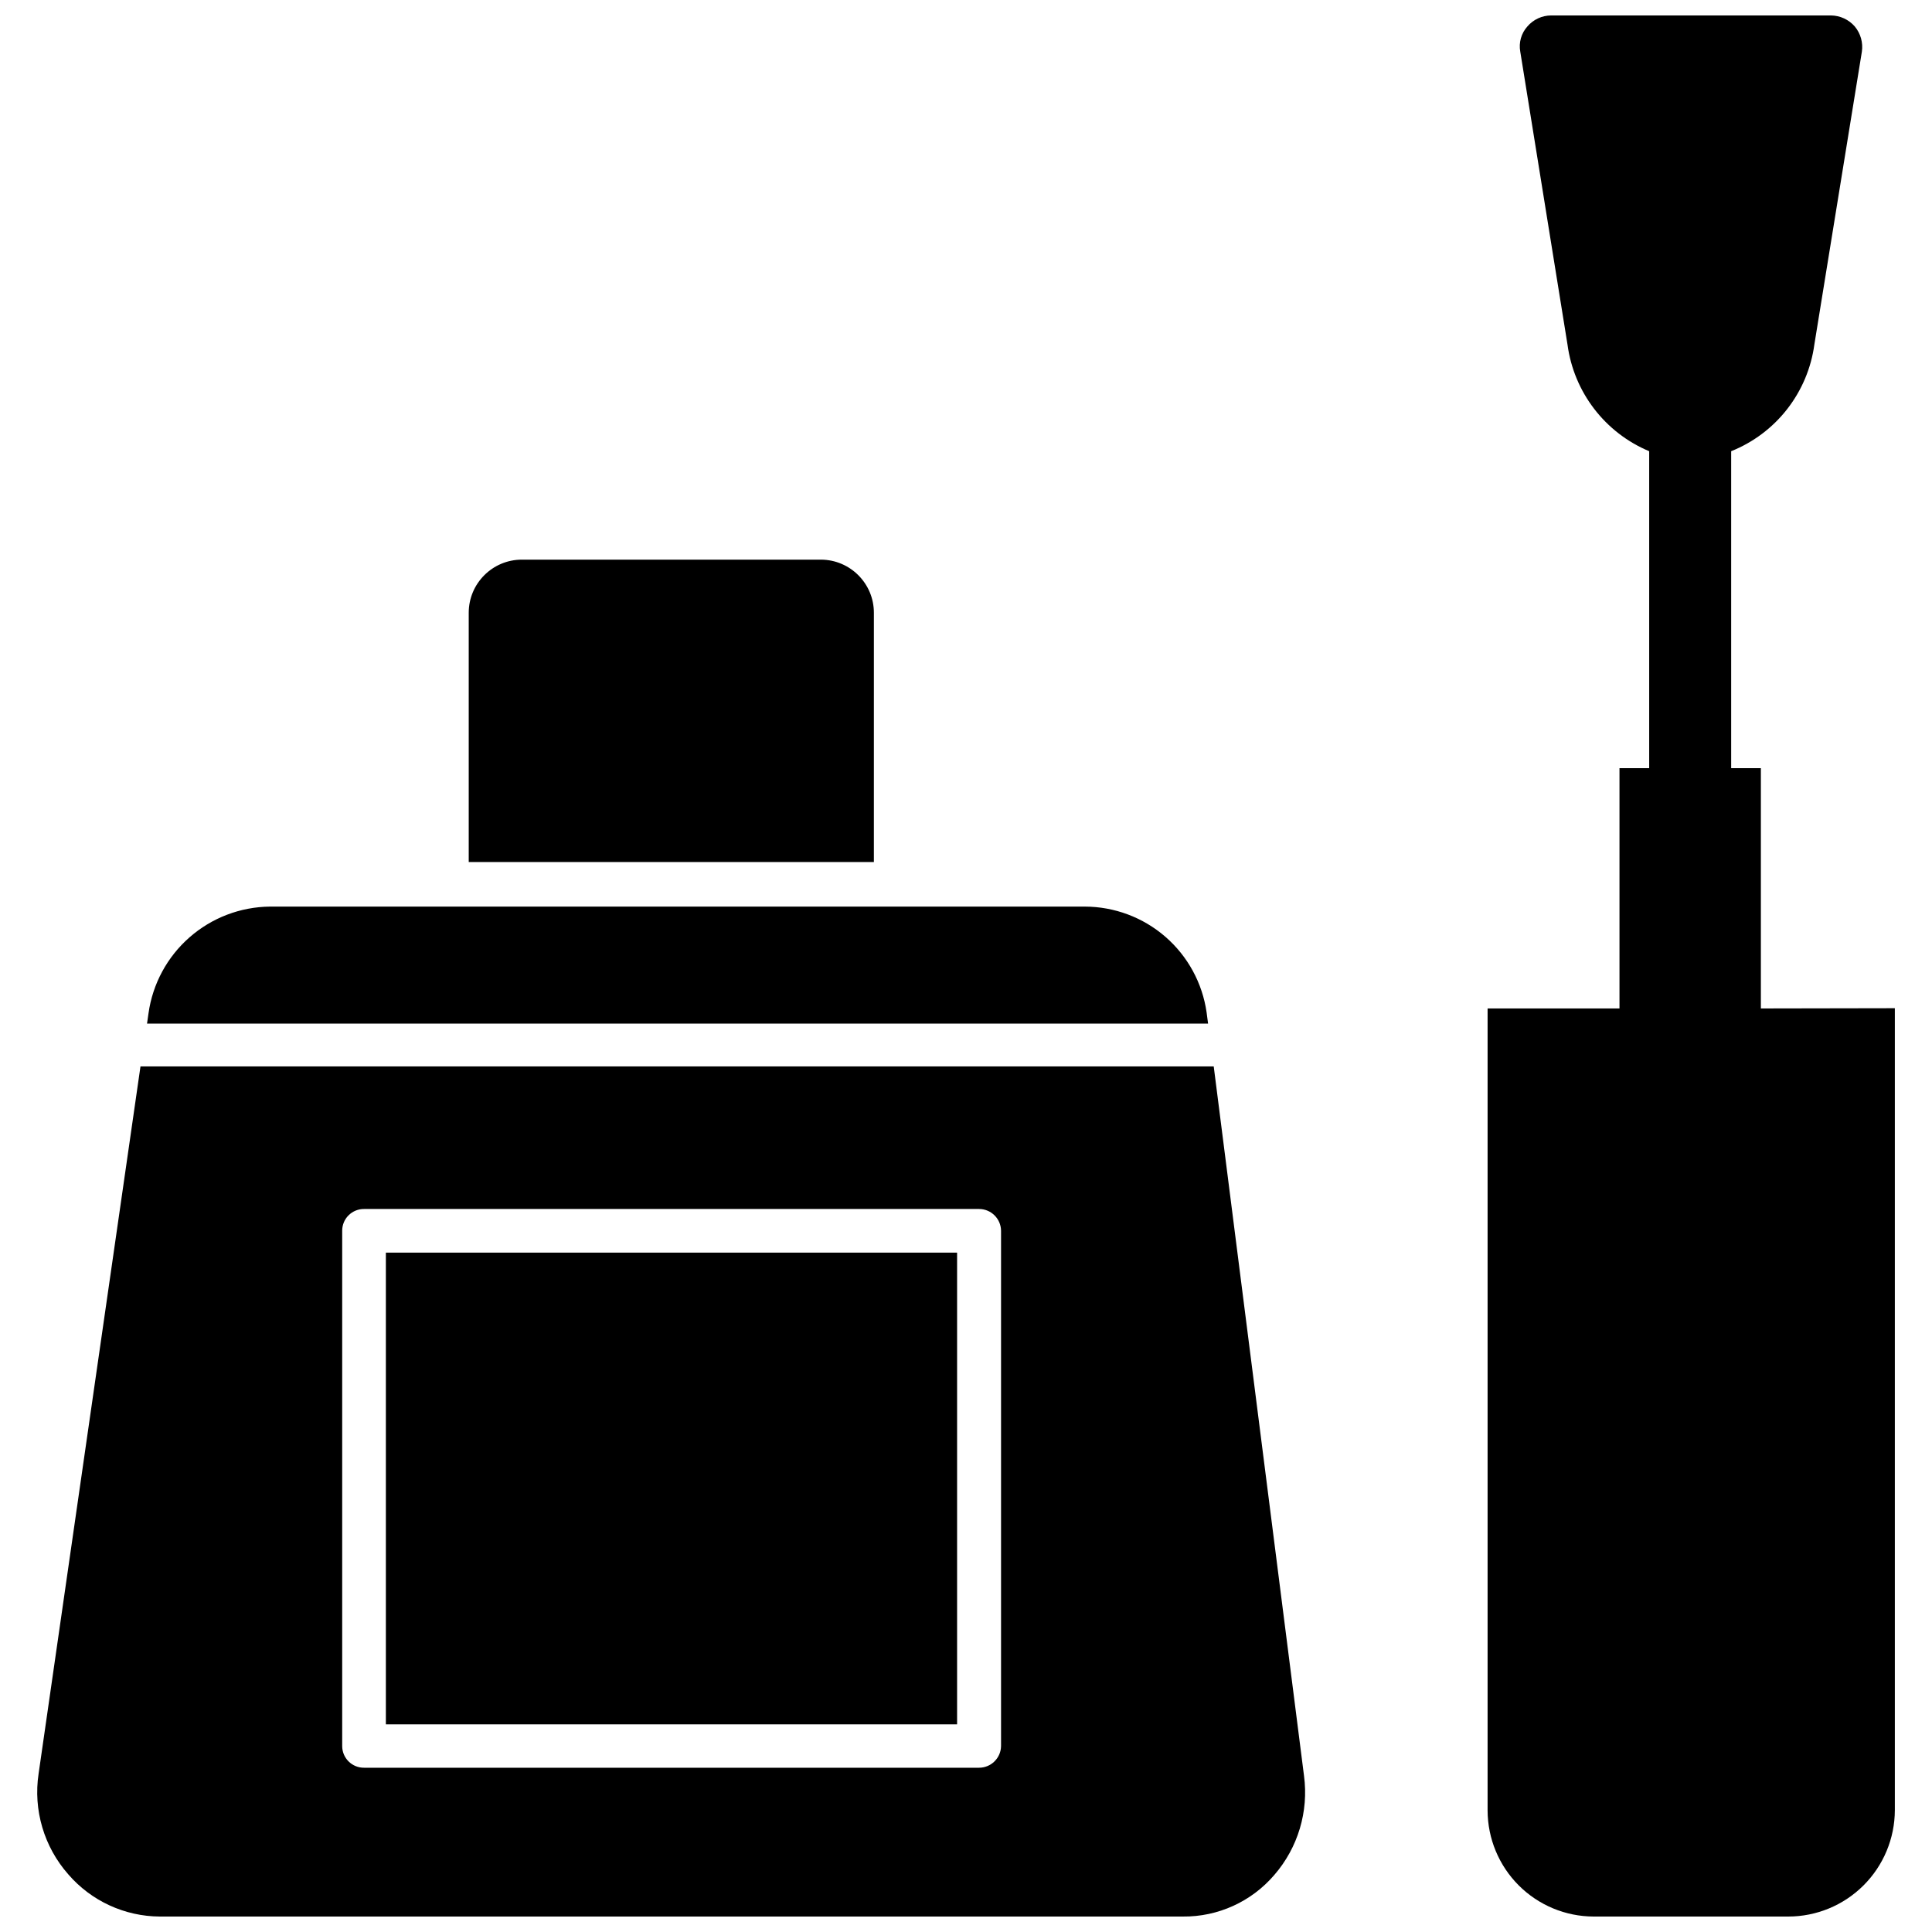
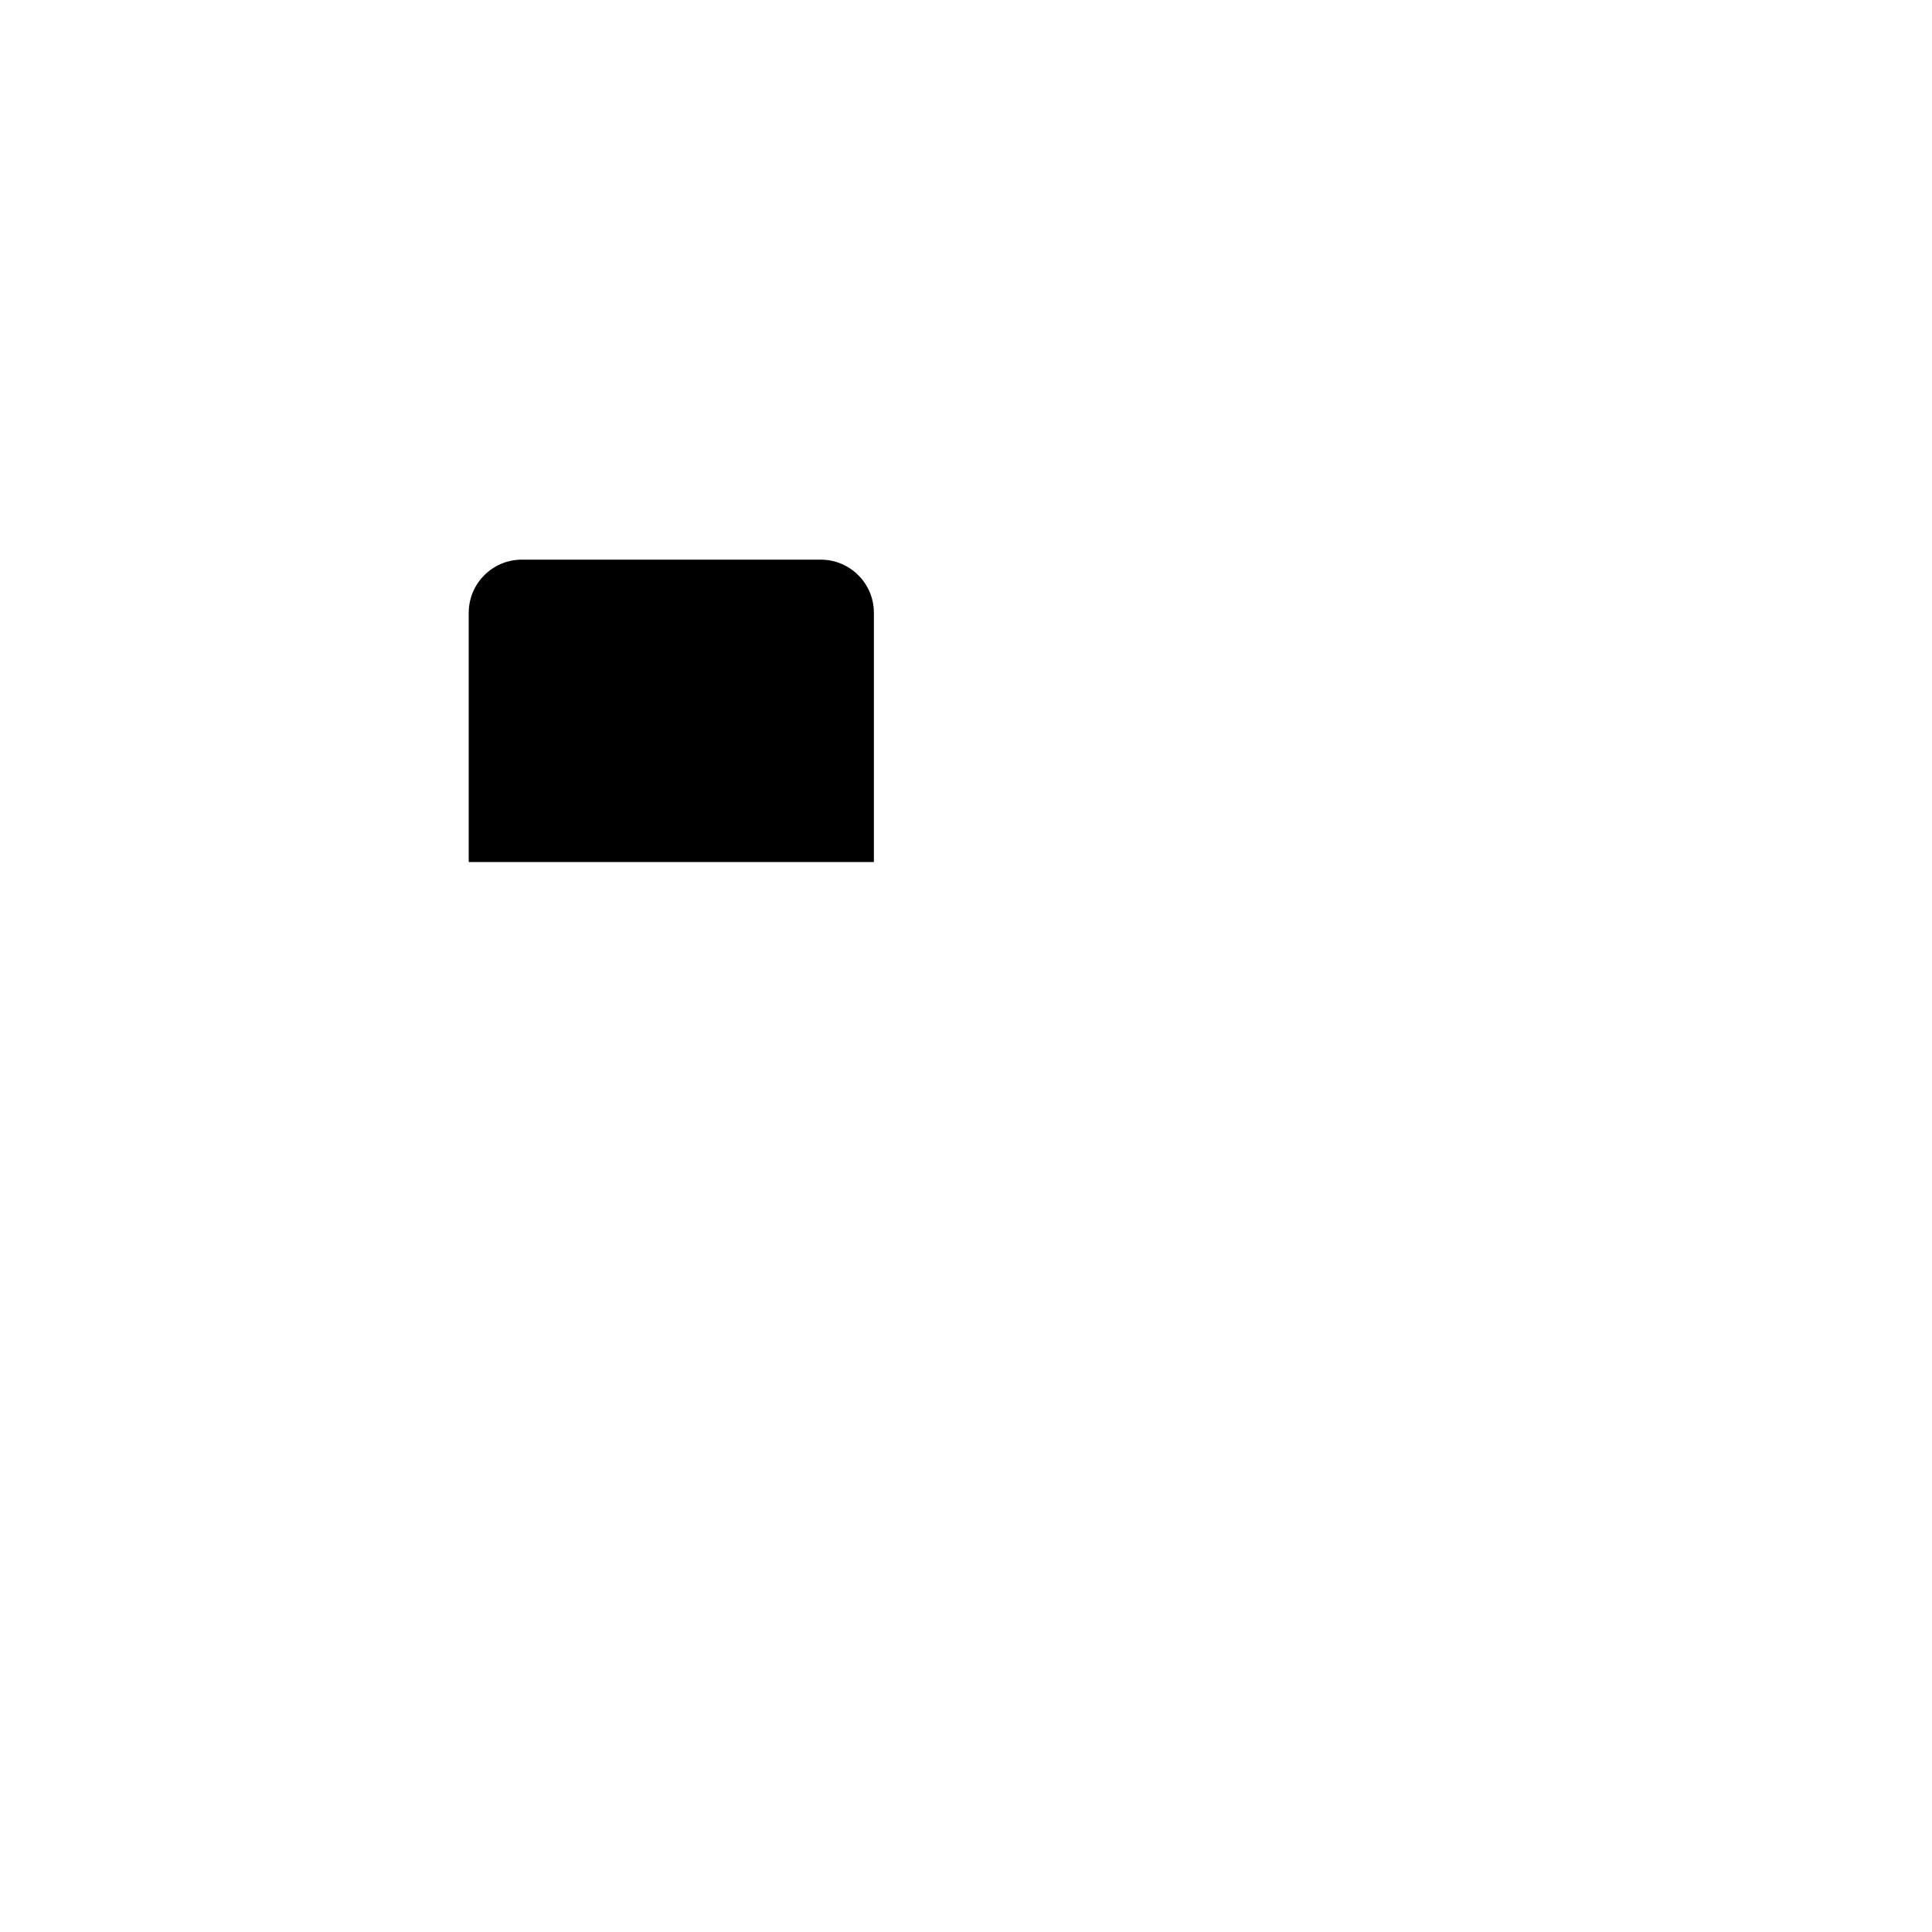
<svg xmlns="http://www.w3.org/2000/svg" width="800px" height="800px" version="1.1" viewBox="144 144 512 512">
  <defs>
    <clipPath id="b">
-       <path d="m153 426h337v225.9h-337z" />
-     </clipPath>
+       </clipPath>
    <clipPath id="a">
-       <path d="m538 148.09h109v503.81h-109z" />
-     </clipPath>
+       </clipPath>
  </defs>
-   <path d="m463.76 412.28c-1.117-7.769-4.992-14.875-10.918-20.023-5.926-5.144-13.508-7.984-21.355-8h-215.93c-7.863 0.074-15.438 2.969-21.344 8.156-5.91 5.184-9.762 12.32-10.855 20.105l-0.395 2.754h281.19z" />
  <g clip-path="url(#b)">
    <path d="m465.65 426.61h-284.42l-27 187.43c-1.453 9.621 1.43 19.391 7.871 26.688 6.09 7.051 14.93 11.125 24.246 11.176h271.11c9.312 0.094 18.191-3.941 24.246-11.02 6.273-7.231 9.137-16.805 7.871-26.293zm-56.363 180.11c-0.043 3.184-2.641 5.746-5.828 5.746h-162.95c-1.539 0.02-3.019-0.574-4.113-1.656-1.098-1.078-1.711-2.555-1.711-4.09v-136.58c0-1.535 0.613-3.012 1.711-4.09 1.094-1.082 2.574-1.676 4.113-1.656h162.95c3.188 0 5.785 2.562 5.828 5.746z" />
  </g>
  <path d="m375.59 306.4c0-7.75-6.258-14.047-14.012-14.09h-79.27c-7.781 0-14.09 6.309-14.09 14.09v66.047h107.37z" />
-   <path d="m246.26 475.96h151.38v125.01h-151.38z" />
  <g clip-path="url(#a)">
    <path d="m610.65 411.25v-63.684h-7.871v-83.992c5.848-2.34 10.969-6.188 14.84-11.152 3.871-4.969 6.359-10.871 7.203-17.109l12.594-77.617c0.352-2.398-0.332-4.832-1.887-6.691-1.59-1.824-3.883-2.883-6.301-2.914h-74.152c-2.422 0.012-4.723 1.074-6.297 2.914-1.637 1.816-2.332 4.285-1.891 6.691l12.516 77.617c1.68 12.598 9.922 23.359 21.648 28.262v83.992h-7.871v63.684h-34.953v212.55c0.023 7.445 2.988 14.582 8.254 19.848 5.266 5.266 12.402 8.234 19.852 8.254h51.562-0.004c7.484 0 14.66-2.965 19.957-8.25 5.297-5.281 8.285-12.449 8.305-19.93v-212.54z" />
  </g>
</svg>